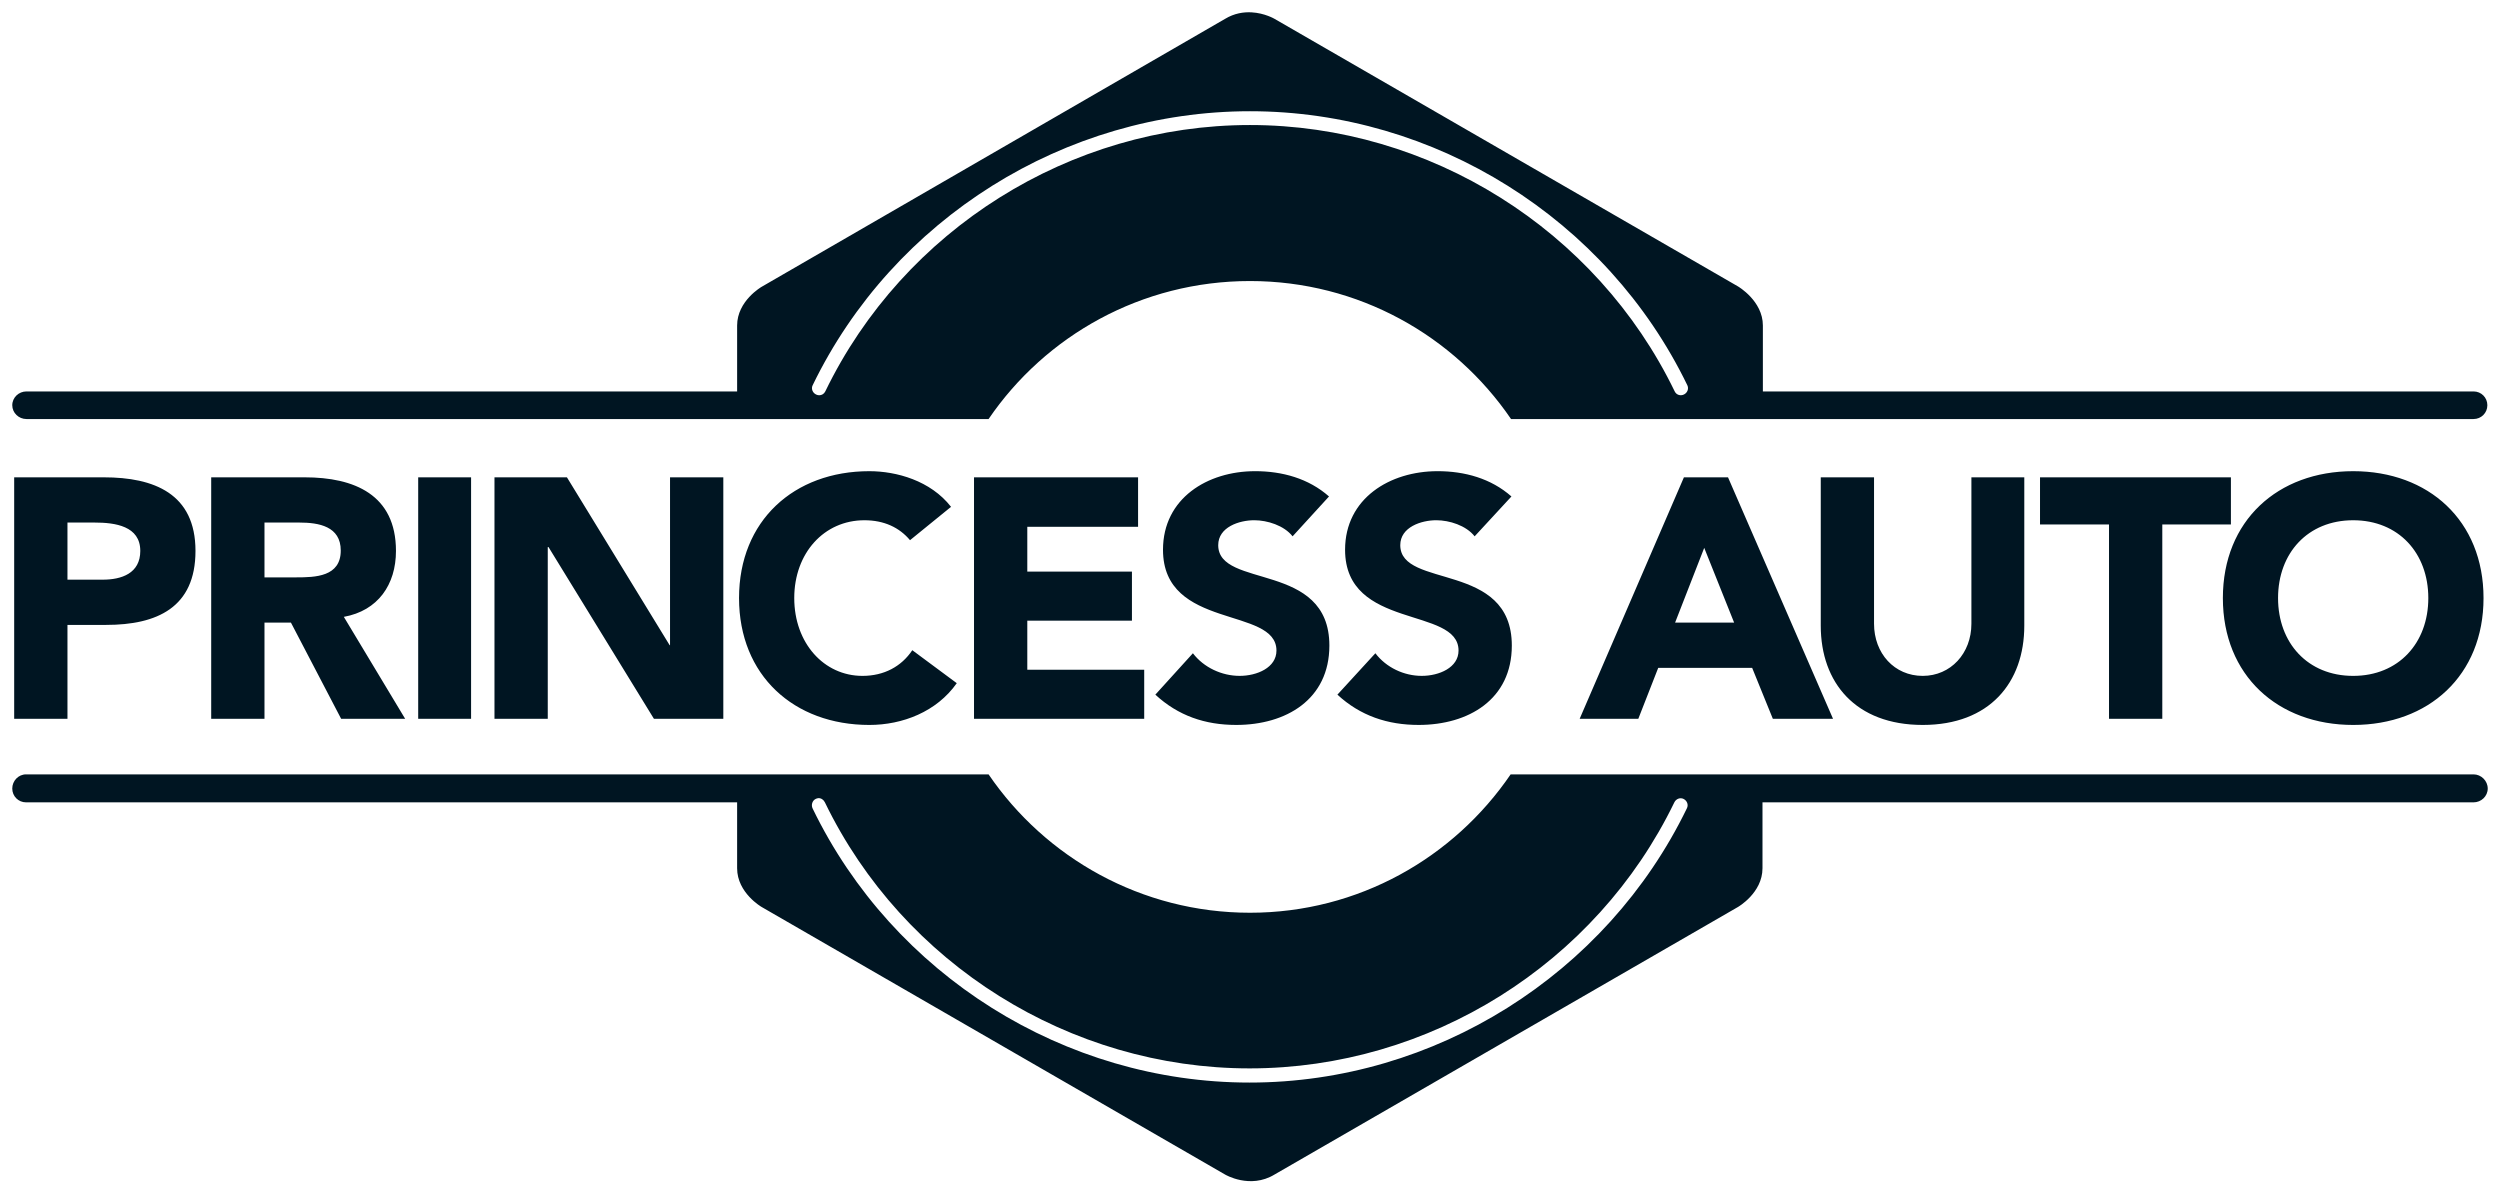
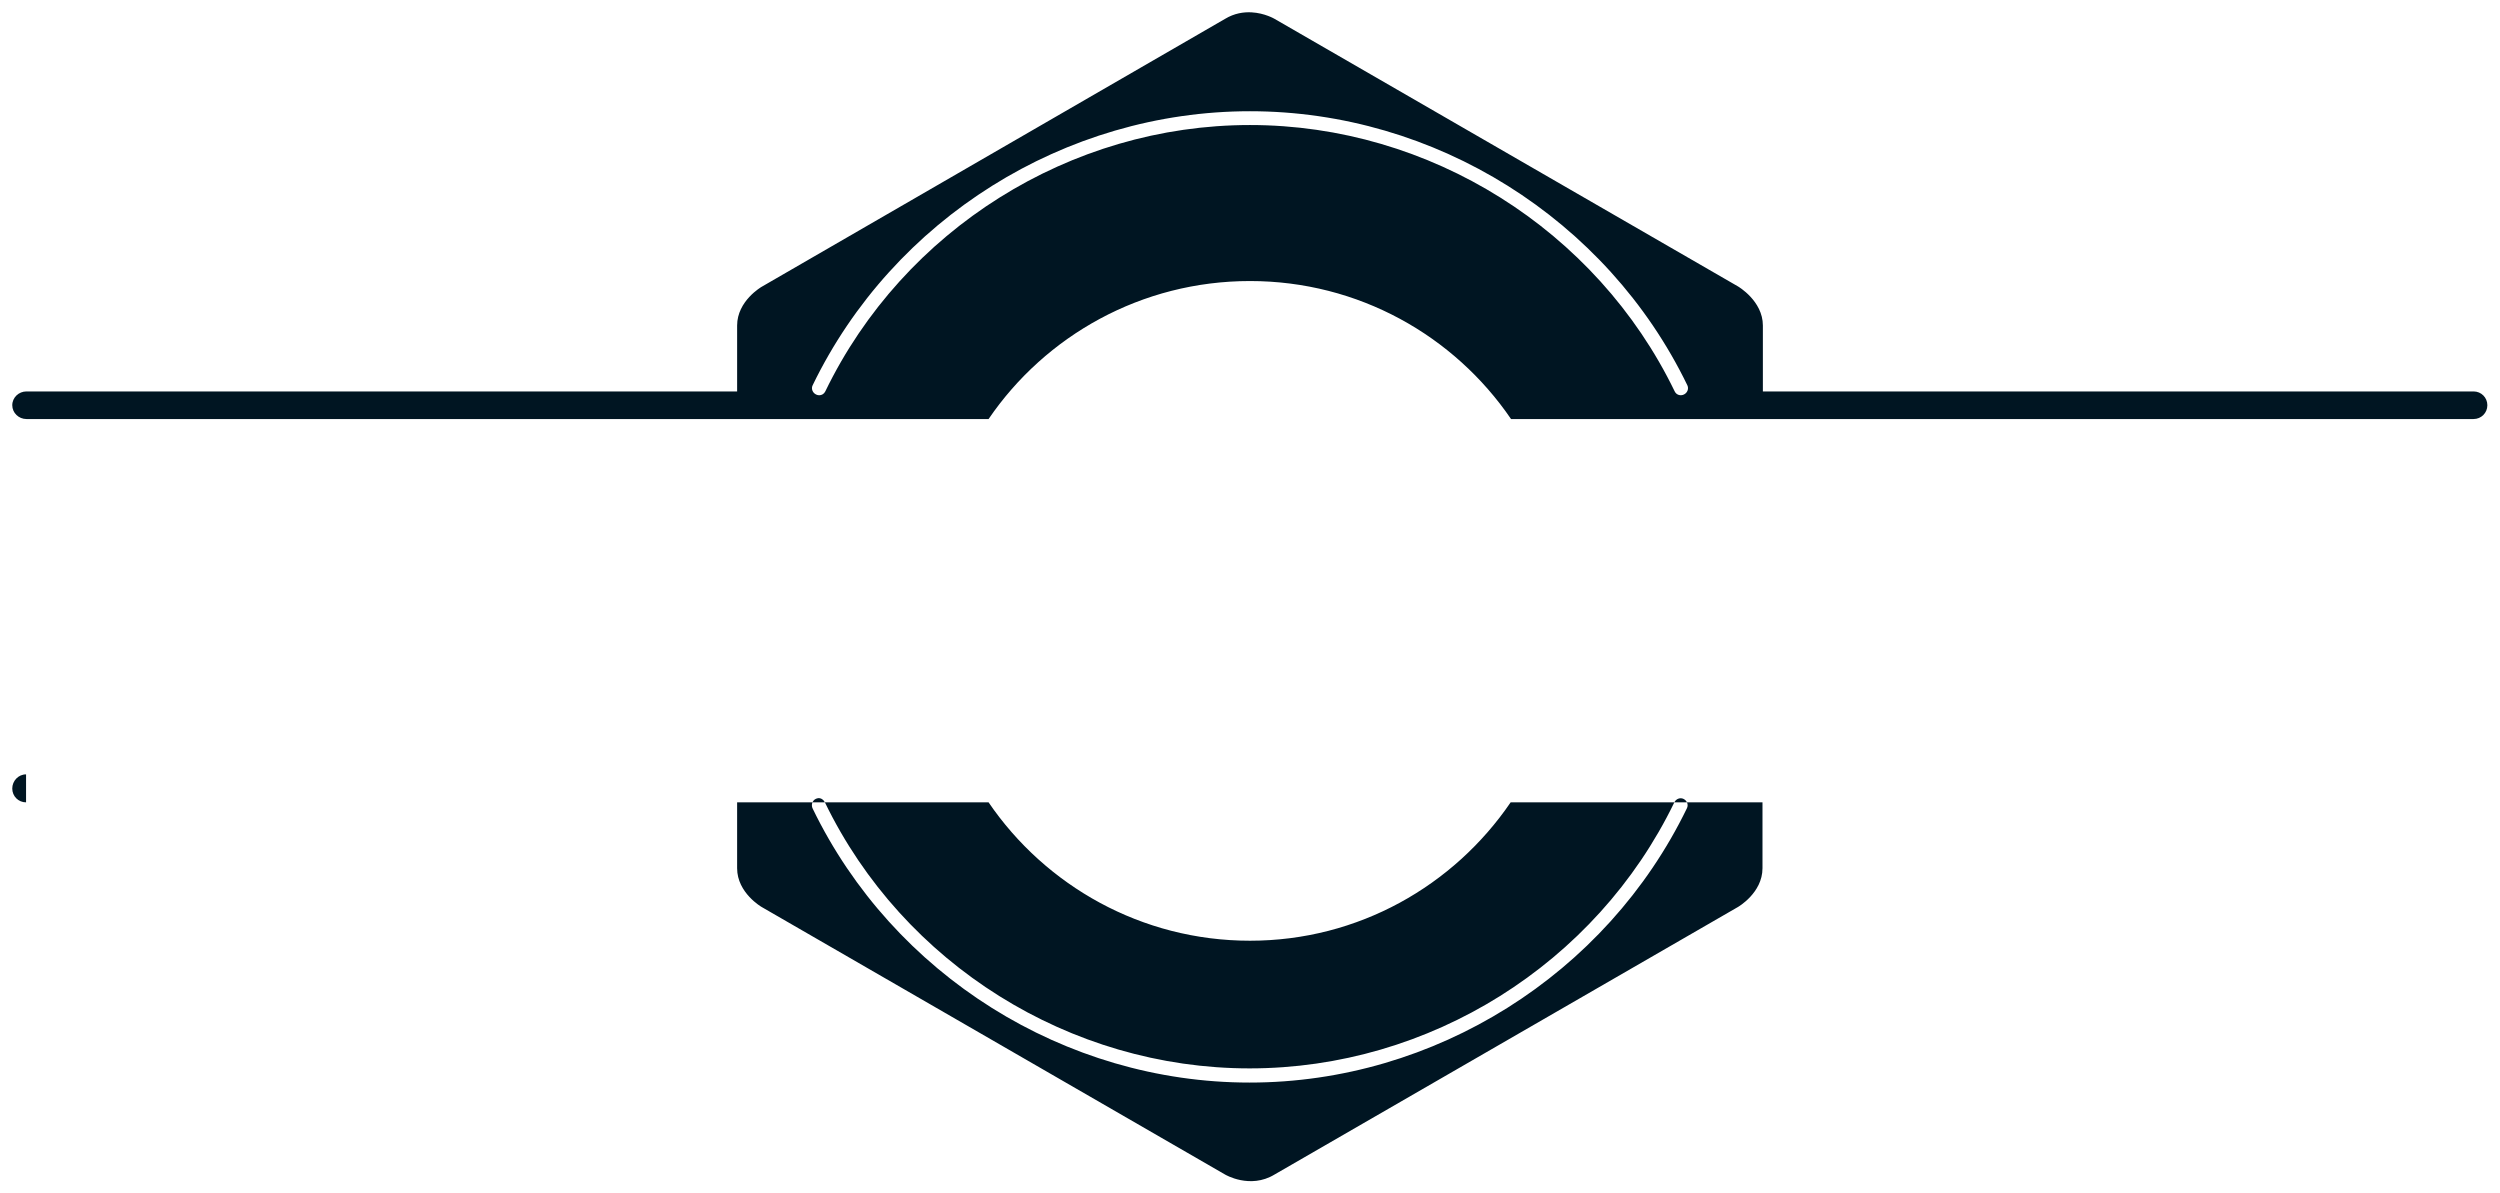
<svg xmlns="http://www.w3.org/2000/svg" version="1.1" width="203.812" height="97.296" id="svg5054">
  <defs id="defs5056">
    <clipPath id="clipPath4978">
      <path d="M 0,792 612,792 612,0 0,0 0,792 z" id="path4980" />
    </clipPath>
  </defs>
  <g transform="translate(-149.531,-292.275)" id="layer1">
-     <path d="m 251.562,293.281 c -0.648,-0.035 -1.405,0.076 -2.156,0.531 -3.751,2.166 -37.781,21.844 -37.781,21.844 0,0 -2,1.143 -2,3.156 l 0,5.375 -57.938,0 c -0.626,0 -1.156,0.497 -1.156,1.125 0,0.626 0.53,1.125 1.156,1.125 l 78.438,0 c 4.635,-6.796 12.461,-11.25 21.312,-11.25 8.839,0 16.648,4.454 21.281,11.25 l 78.469,0 c 0.626,0 1.125,-0.499 1.125,-1.125 0,-0.627 -0.499,-1.125 -1.125,-1.125 l -57.938,0 0,-5.375 c 0,-2.013 -2.031,-3.188 -2.031,-3.188 L 253.438,293.812 c 0,0 -0.795,-0.472 -1.875,-0.531 z m -0.125,8.062 c 15.072,0 29.082,8.765 35.656,22.344 0.135,0.282 0,0.614 -0.281,0.75 -0.285,0.136 -0.615,0.031 -0.75,-0.25 -6.385,-13.19 -19.985,-21.719 -34.625,-21.719 -14.655,0 -28.239,8.527 -34.625,21.719 -0.099,0.203 -0.289,0.312 -0.5,0.312 -0.083,0 -0.17,-0.024 -0.25,-0.062 -0.282,-0.136 -0.419,-0.469 -0.281,-0.75 6.575,-13.58 20.569,-22.344 35.656,-22.344 z m -99.781,54.062 c -0.627,0 -1.125,0.53 -1.125,1.156 0,0.626 0.497,1.125 1.125,1.125 l 57.969,0 0,5.375 c 0,2.011 2,3.156 2,3.156 l 37.781,21.812 c 0,0 2.03,1.214 4.031,0 3.752,-2.167 37.781,-21.812 37.781,-21.812 0,0 2,-1.144 2,-3.156 l 0,-5.375 57.969,0 c 0.626,0 1.156,-0.499 1.156,-1.125 0,-0.626 -0.53,-1.156 -1.156,-1.156 l -78.5,0 c -4.634,6.795 -12.411,11.281 -21.25,11.281 -8.849,0 -16.677,-4.486 -21.312,-11.281 l -78.469,0 z m 64.594,1.938 c 0.221,-0.011 0.428,0.132 0.531,0.344 6.383,13.19 19.984,21.688 34.625,21.688 14.655,0 28.238,-8.496 34.625,-21.688 0.138,-0.281 0.468,-0.419 0.75,-0.281 0.282,0.138 0.417,0.469 0.281,0.75 -6.576,13.58 -20.569,22.375 -35.656,22.375 -15.074,0 -29.054,-8.764 -35.625,-22.344 -0.138,-0.281 -0.033,-0.644 0.25,-0.781 0.07,-0.034 0.145,-0.059 0.219,-0.062 z" id="path4984" style="fill:#001522;fill-opacity:1;fill-rule:nonzero;stroke:none" />
-     <path d="m 220.406,330.688 c -6.145,0 -10.625,4.03 -10.625,10.344 0,6.312 4.48,10.344 10.625,10.344 2.696,0 5.485,-1.073 7.125,-3.406 l -3.625,-2.688 c -0.891,1.334 -2.309,2.094 -4.062,2.094 -3.143,0 -5.562,-2.674 -5.562,-6.344 0,-3.672 2.436,-6.344 5.719,-6.344 1.614,0 2.856,0.596 3.719,1.625 l 3.344,-2.719 c -1.669,-2.141 -4.46,-2.906 -6.656,-2.906 z m 31.438,0 c -3.866,0 -7.5,2.208 -7.5,6.406 0,6.562 9.25,4.604 9.25,8.219 0,1.39 -1.583,2.062 -3,2.062 -1.446,0 -2.922,-0.675 -3.812,-1.844 l -3.062,3.375 c 1.864,1.725 4.064,2.469 6.594,2.469 4.061,0 7.594,-2.075 7.594,-6.469 0,-6.897 -9.062,-4.6 -9.062,-8.188 0,-1.474 1.715,-2.031 2.938,-2.031 1.058,0 2.43,0.424 3.125,1.312 l 2.969,-3.25 c -1.669,-1.472 -3.808,-2.062 -6.031,-2.062 z m 14.875,0 c -3.868,0 -7.531,2.208 -7.531,6.406 0,6.562 9.25,4.604 9.25,8.219 0,1.39 -1.583,2.062 -3,2.062 -1.445,0 -2.89,-0.675 -3.781,-1.844 l -3.094,3.375 c 1.863,1.725 4.095,2.469 6.625,2.469 4.059,0 7.594,-2.075 7.594,-6.469 0,-6.897 -9.094,-4.6 -9.094,-8.188 0,-1.474 1.714,-2.031 2.938,-2.031 1.058,0 2.429,0.424 3.125,1.312 l 3,-3.25 c -1.669,-1.472 -3.808,-2.062 -6.031,-2.062 z m 74.656,0 c -6.146,0 -10.625,4.03 -10.625,10.344 0,6.312 4.479,10.344 10.625,10.344 6.146,0 10.625,-4.031 10.625,-10.344 0,-6.314 -4.479,-10.344 -10.625,-10.344 z m -190.688,0.5 0,19.688 4.344,0 0,-7.656 3.156,0 c 4.144,0 7.281,-1.416 7.281,-6.031 0,-4.673 -3.38,-6 -7.469,-6 l -7.312,0 z m 16.062,0 0,19.688 4.344,0 0,-7.844 2.156,0 4.094,7.844 5.219,0 -5,-8.312 c 2.781,-0.501 4.25,-2.623 4.25,-5.375 0,-4.589 -3.405,-6 -7.438,-6 l -7.625,0 z m 16.875,0 0,19.688 4.312,0 0,-19.688 -4.312,0 z m 6.219,0 0,19.688 4.344,0 0,-14 0.062,0 8.594,14 5.656,0 0,-19.688 -4.344,0 0,13.688 -0.031,0 -8.375,-13.688 -5.906,0 z m 39.094,0 0,19.688 13.875,0 0,-4 -9.531,0 0,-4 8.531,0 0,-4 -8.531,0 0,-3.656 9.031,0 0,-4.031 -13.375,0 z m 57.875,0 -8.5,19.688 4.781,0 1.625,-4.156 7.656,0 1.688,4.156 4.906,0 -8.562,-19.688 -3.594,0 z m 11.156,0 0,12.094 c 0,4.644 2.836,8.094 8.312,8.094 5.45,0 8.281,-3.45 8.281,-8.094 l 0,-12.094 -4.312,0 0,11.938 c 0,2.419 -1.689,4.25 -3.969,4.25 -2.308,0 -3.969,-1.831 -3.969,-4.25 l 0,-11.938 -4.344,0 z m 17.875,0 0,3.844 5.625,0 0,15.844 4.344,0 0,-15.844 5.594,0 0,-3.844 -15.562,0 z m 25.531,3.5 c 3.699,0 6.125,2.671 6.125,6.344 0,3.67 -2.426,6.344 -6.125,6.344 -3.697,0 -6.125,-2.674 -6.125,-6.344 0,-3.672 2.428,-6.344 6.125,-6.344 z m -186.344,0.188 2.219,0 c 1.667,0 3.719,0.281 3.719,2.312 0,1.835 -1.534,2.344 -3.062,2.344 l -2.875,0 0,-4.656 z m 16.062,0 2.844,0 c 1.585,0 3.375,0.306 3.375,2.281 0,2.14 -2.071,2.188 -3.656,2.188 l -2.562,0 0,-4.469 z m 117.375,2.062 2.438,6.094 -4.812,0 2.375,-6.094 z" id="path4992" style="fill:#001522;fill-opacity:1;fill-rule:nonzero;stroke:none" />
+     <path d="m 251.562,293.281 c -0.648,-0.035 -1.405,0.076 -2.156,0.531 -3.751,2.166 -37.781,21.844 -37.781,21.844 0,0 -2,1.143 -2,3.156 l 0,5.375 -57.938,0 c -0.626,0 -1.156,0.497 -1.156,1.125 0,0.626 0.53,1.125 1.156,1.125 l 78.438,0 c 4.635,-6.796 12.461,-11.25 21.312,-11.25 8.839,0 16.648,4.454 21.281,11.25 l 78.469,0 c 0.626,0 1.125,-0.499 1.125,-1.125 0,-0.627 -0.499,-1.125 -1.125,-1.125 l -57.938,0 0,-5.375 c 0,-2.013 -2.031,-3.188 -2.031,-3.188 L 253.438,293.812 c 0,0 -0.795,-0.472 -1.875,-0.531 z m -0.125,8.062 c 15.072,0 29.082,8.765 35.656,22.344 0.135,0.282 0,0.614 -0.281,0.75 -0.285,0.136 -0.615,0.031 -0.75,-0.25 -6.385,-13.19 -19.985,-21.719 -34.625,-21.719 -14.655,0 -28.239,8.527 -34.625,21.719 -0.099,0.203 -0.289,0.312 -0.5,0.312 -0.083,0 -0.17,-0.024 -0.25,-0.062 -0.282,-0.136 -0.419,-0.469 -0.281,-0.75 6.575,-13.58 20.569,-22.344 35.656,-22.344 z m -99.781,54.062 c -0.627,0 -1.125,0.53 -1.125,1.156 0,0.626 0.497,1.125 1.125,1.125 l 57.969,0 0,5.375 c 0,2.011 2,3.156 2,3.156 l 37.781,21.812 c 0,0 2.03,1.214 4.031,0 3.752,-2.167 37.781,-21.812 37.781,-21.812 0,0 2,-1.144 2,-3.156 l 0,-5.375 57.969,0 l -78.5,0 c -4.634,6.795 -12.411,11.281 -21.25,11.281 -8.849,0 -16.677,-4.486 -21.312,-11.281 l -78.469,0 z m 64.594,1.938 c 0.221,-0.011 0.428,0.132 0.531,0.344 6.383,13.19 19.984,21.688 34.625,21.688 14.655,0 28.238,-8.496 34.625,-21.688 0.138,-0.281 0.468,-0.419 0.75,-0.281 0.282,0.138 0.417,0.469 0.281,0.75 -6.576,13.58 -20.569,22.375 -35.656,22.375 -15.074,0 -29.054,-8.764 -35.625,-22.344 -0.138,-0.281 -0.033,-0.644 0.25,-0.781 0.07,-0.034 0.145,-0.059 0.219,-0.062 z" id="path4984" style="fill:#001522;fill-opacity:1;fill-rule:nonzero;stroke:none" />
  </g>
</svg>